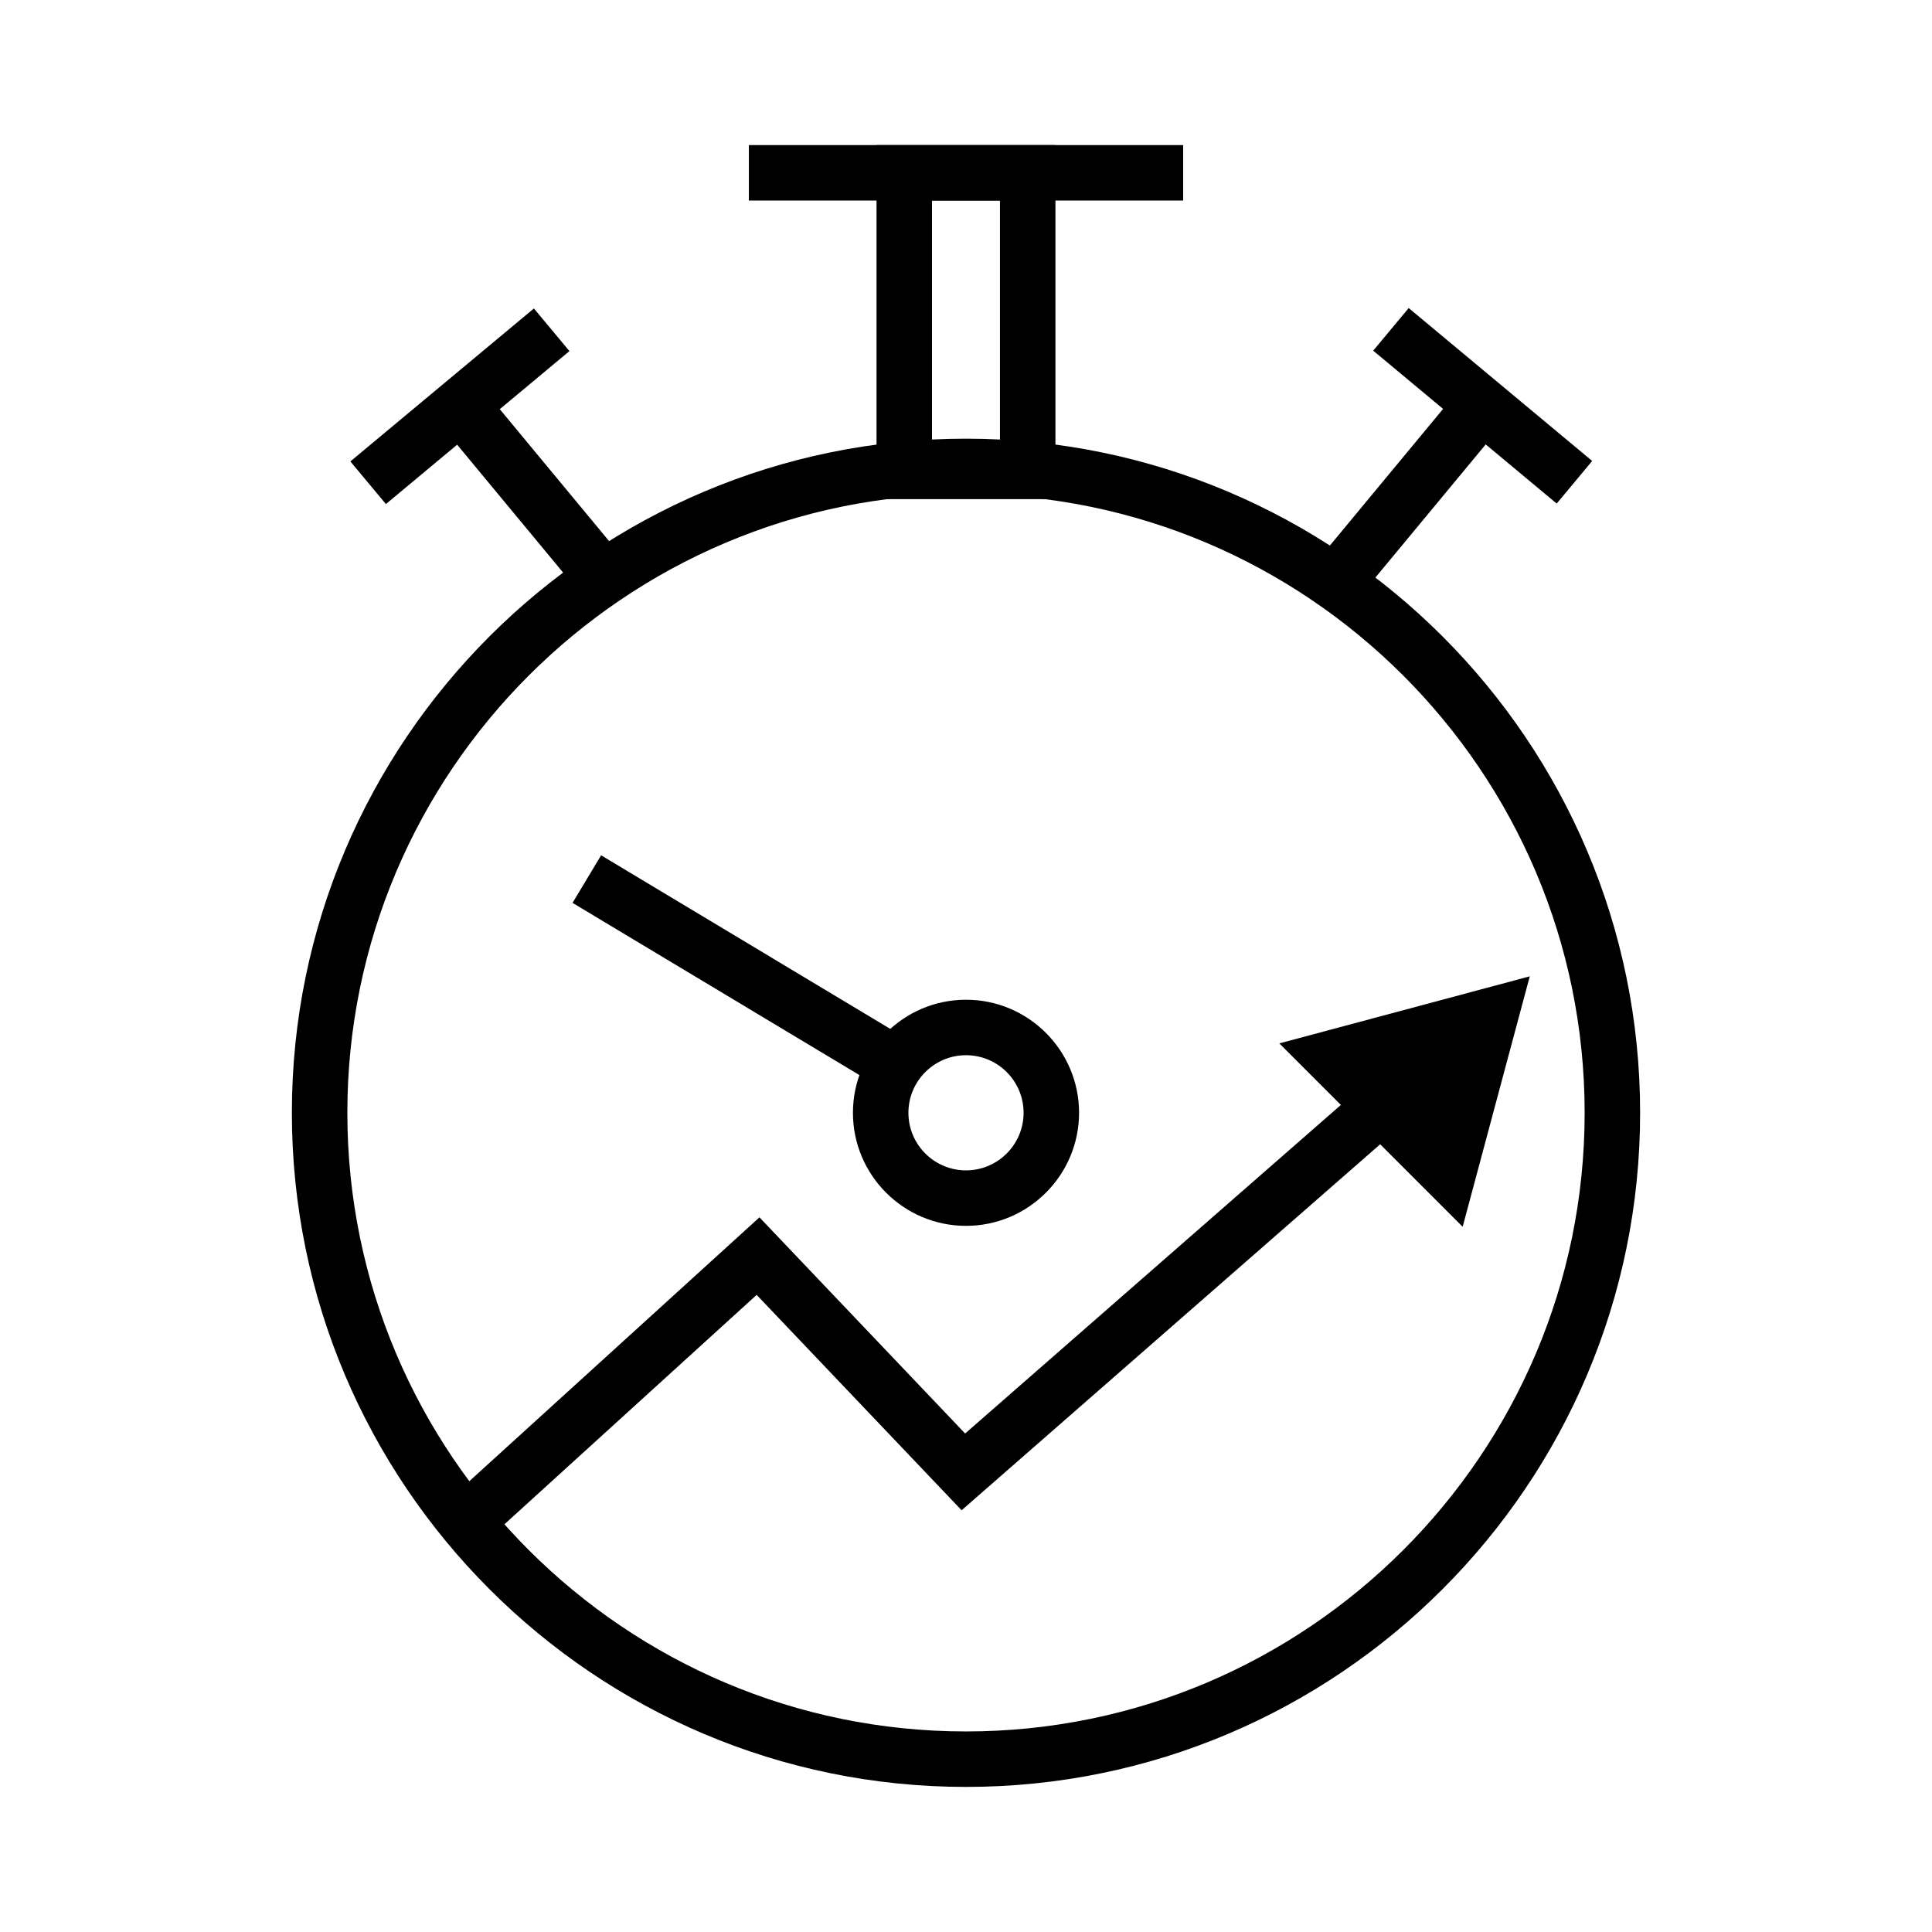
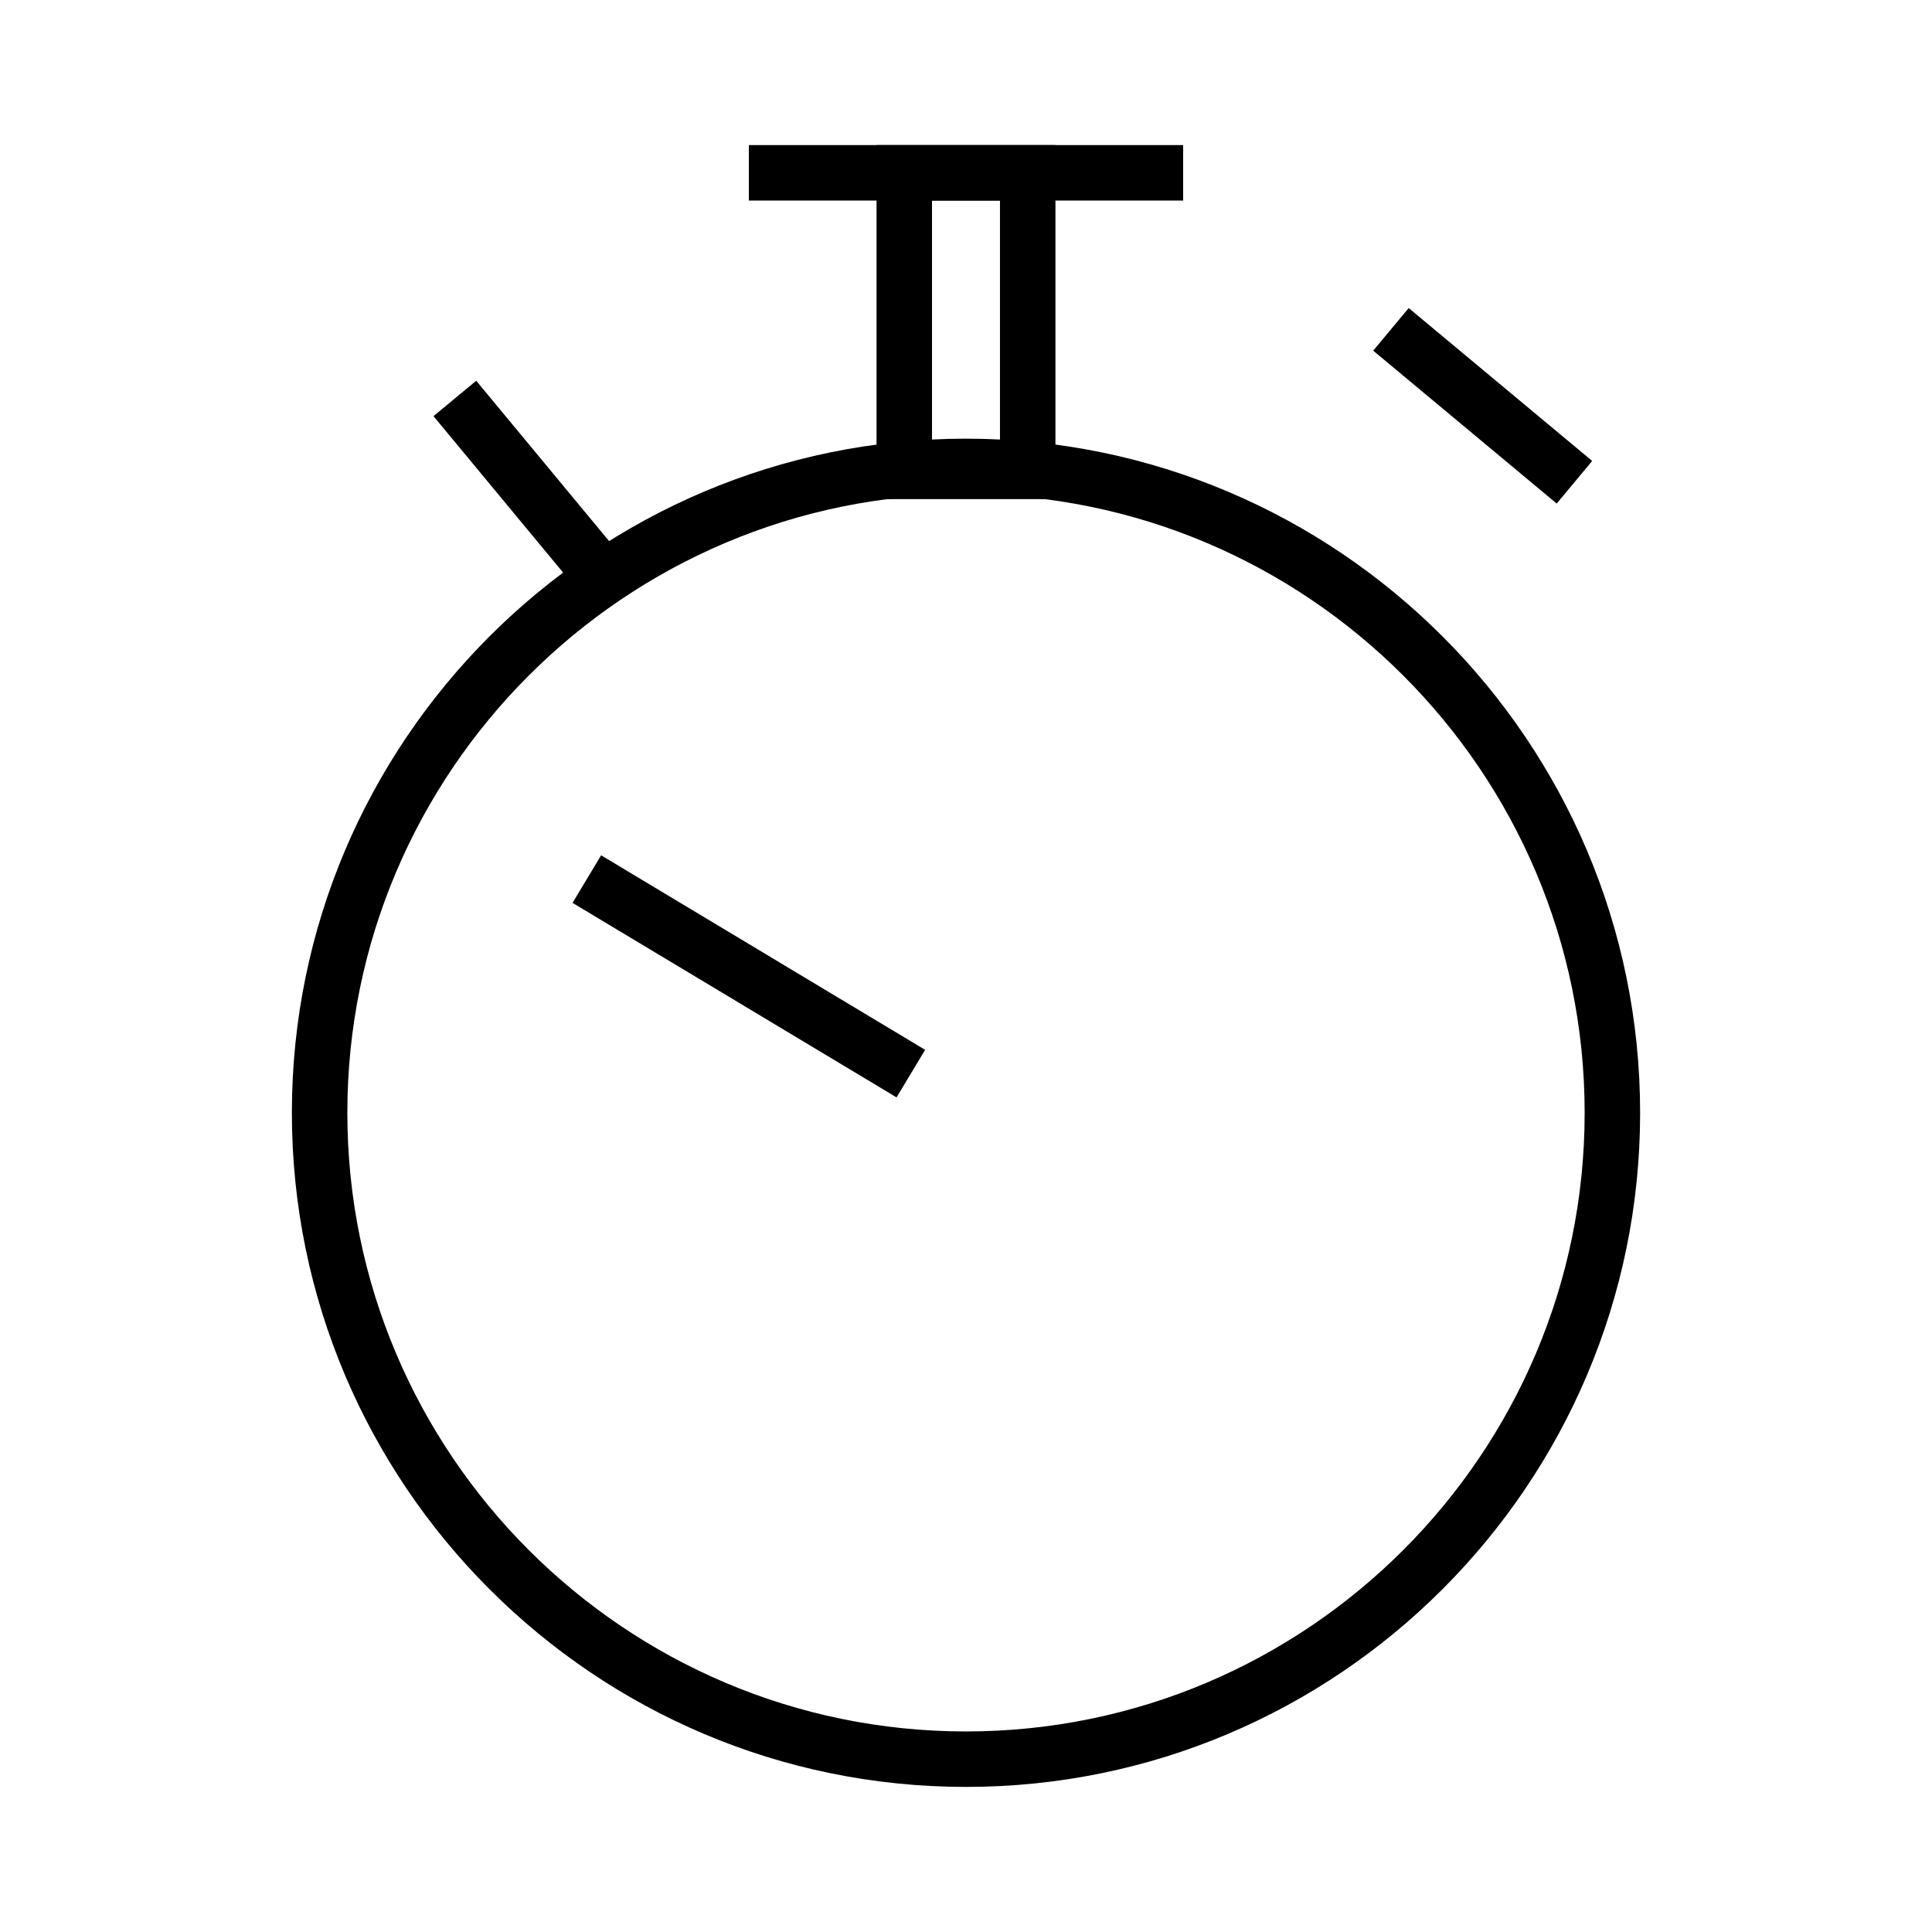
<svg xmlns="http://www.w3.org/2000/svg" version="1.1" id="Layer_1" x="0px" y="0px" width="100px" height="100px" viewBox="0 0 500 500" enable-background="new 0 0 500 500" xml:space="preserve">
  <g>
    <g>
      <path d="M273.148,129.179h-46.302V37.548h46.302V129.179z M241.201,114.824h17.591v-62.92h-17.591V114.824z" />
    </g>
    <g>
      <rect x="193.802" y="37.548" width="112.396" height="14.355" />
    </g>
    <g>
      <g>
-         <path d="M250,317.249c-16.132,0-29.259-13.127-29.259-29.259c0-16.133,13.127-29.259,29.259-29.259s29.259,13.126,29.259,29.259     C279.259,304.122,266.132,317.249,250,317.249z M250,273.085c-8.219,0-14.904,6.685-14.904,14.904     c0,8.219,6.685,14.903,14.904,14.903s14.904-6.685,14.904-14.903C264.904,279.77,258.219,273.085,250,273.085z" />
-       </g>
+         </g>
      <g>
        <polygon points="232.028,284.004 148.173,233.662 155.569,221.352 239.424,271.695    " />
      </g>
    </g>
    <g>
      <rect x="106.208" y="120.222" transform="matrix(0.638 0.77 -0.77 0.638 148.054 -59.946)" width="63.078" height="14.359" />
    </g>
    <g>
-       <polygon points="99.87,130.451 90.678,119.414 138.177,79.828 147.369,90.866   " />
-     </g>
+       </g>
    <g>
-       <rect x="357.848" y="95.863" transform="matrix(0.77 0.638 -0.638 0.77 165.033 -203.474)" width="14.359" height="63.078" />
-     </g>
+       </g>
    <g>
      <rect x="352.841" y="97.962" transform="matrix(0.768 0.64 -0.64 0.768 156.286 -221.327)" width="61.827" height="14.355" />
    </g>
    <g>
      <g>
-         <polygon points="123.853,400.573 114.188,389.947 196.545,315.047 249.775,370.99 370.933,265.042 380.387,275.854      248.865,390.857 195.822,335.115    " />
-       </g>
+         </g>
      <g>
-         <polygon points="378.535,317.485 395.902,252.675 331.085,270.03    " />
-       </g>
+         </g>
    </g>
    <g>
      <path d="M250,462.452c-96.202,0-174.463-78.261-174.463-174.462c0-96.202,78.261-174.463,174.463-174.463    s174.462,78.261,174.462,174.463C424.462,384.191,346.202,462.452,250,462.452z M250,127.882    c-88.282,0-160.107,71.826-160.107,160.108S161.718,448.097,250,448.097c88.282,0,160.107-71.825,160.107-160.107    S338.282,127.882,250,127.882z" />
    </g>
  </g>
  <g>
</g>
  <g>
</g>
  <g>
</g>
  <g>
</g>
  <g>
</g>
  <g>
</g>
</svg>